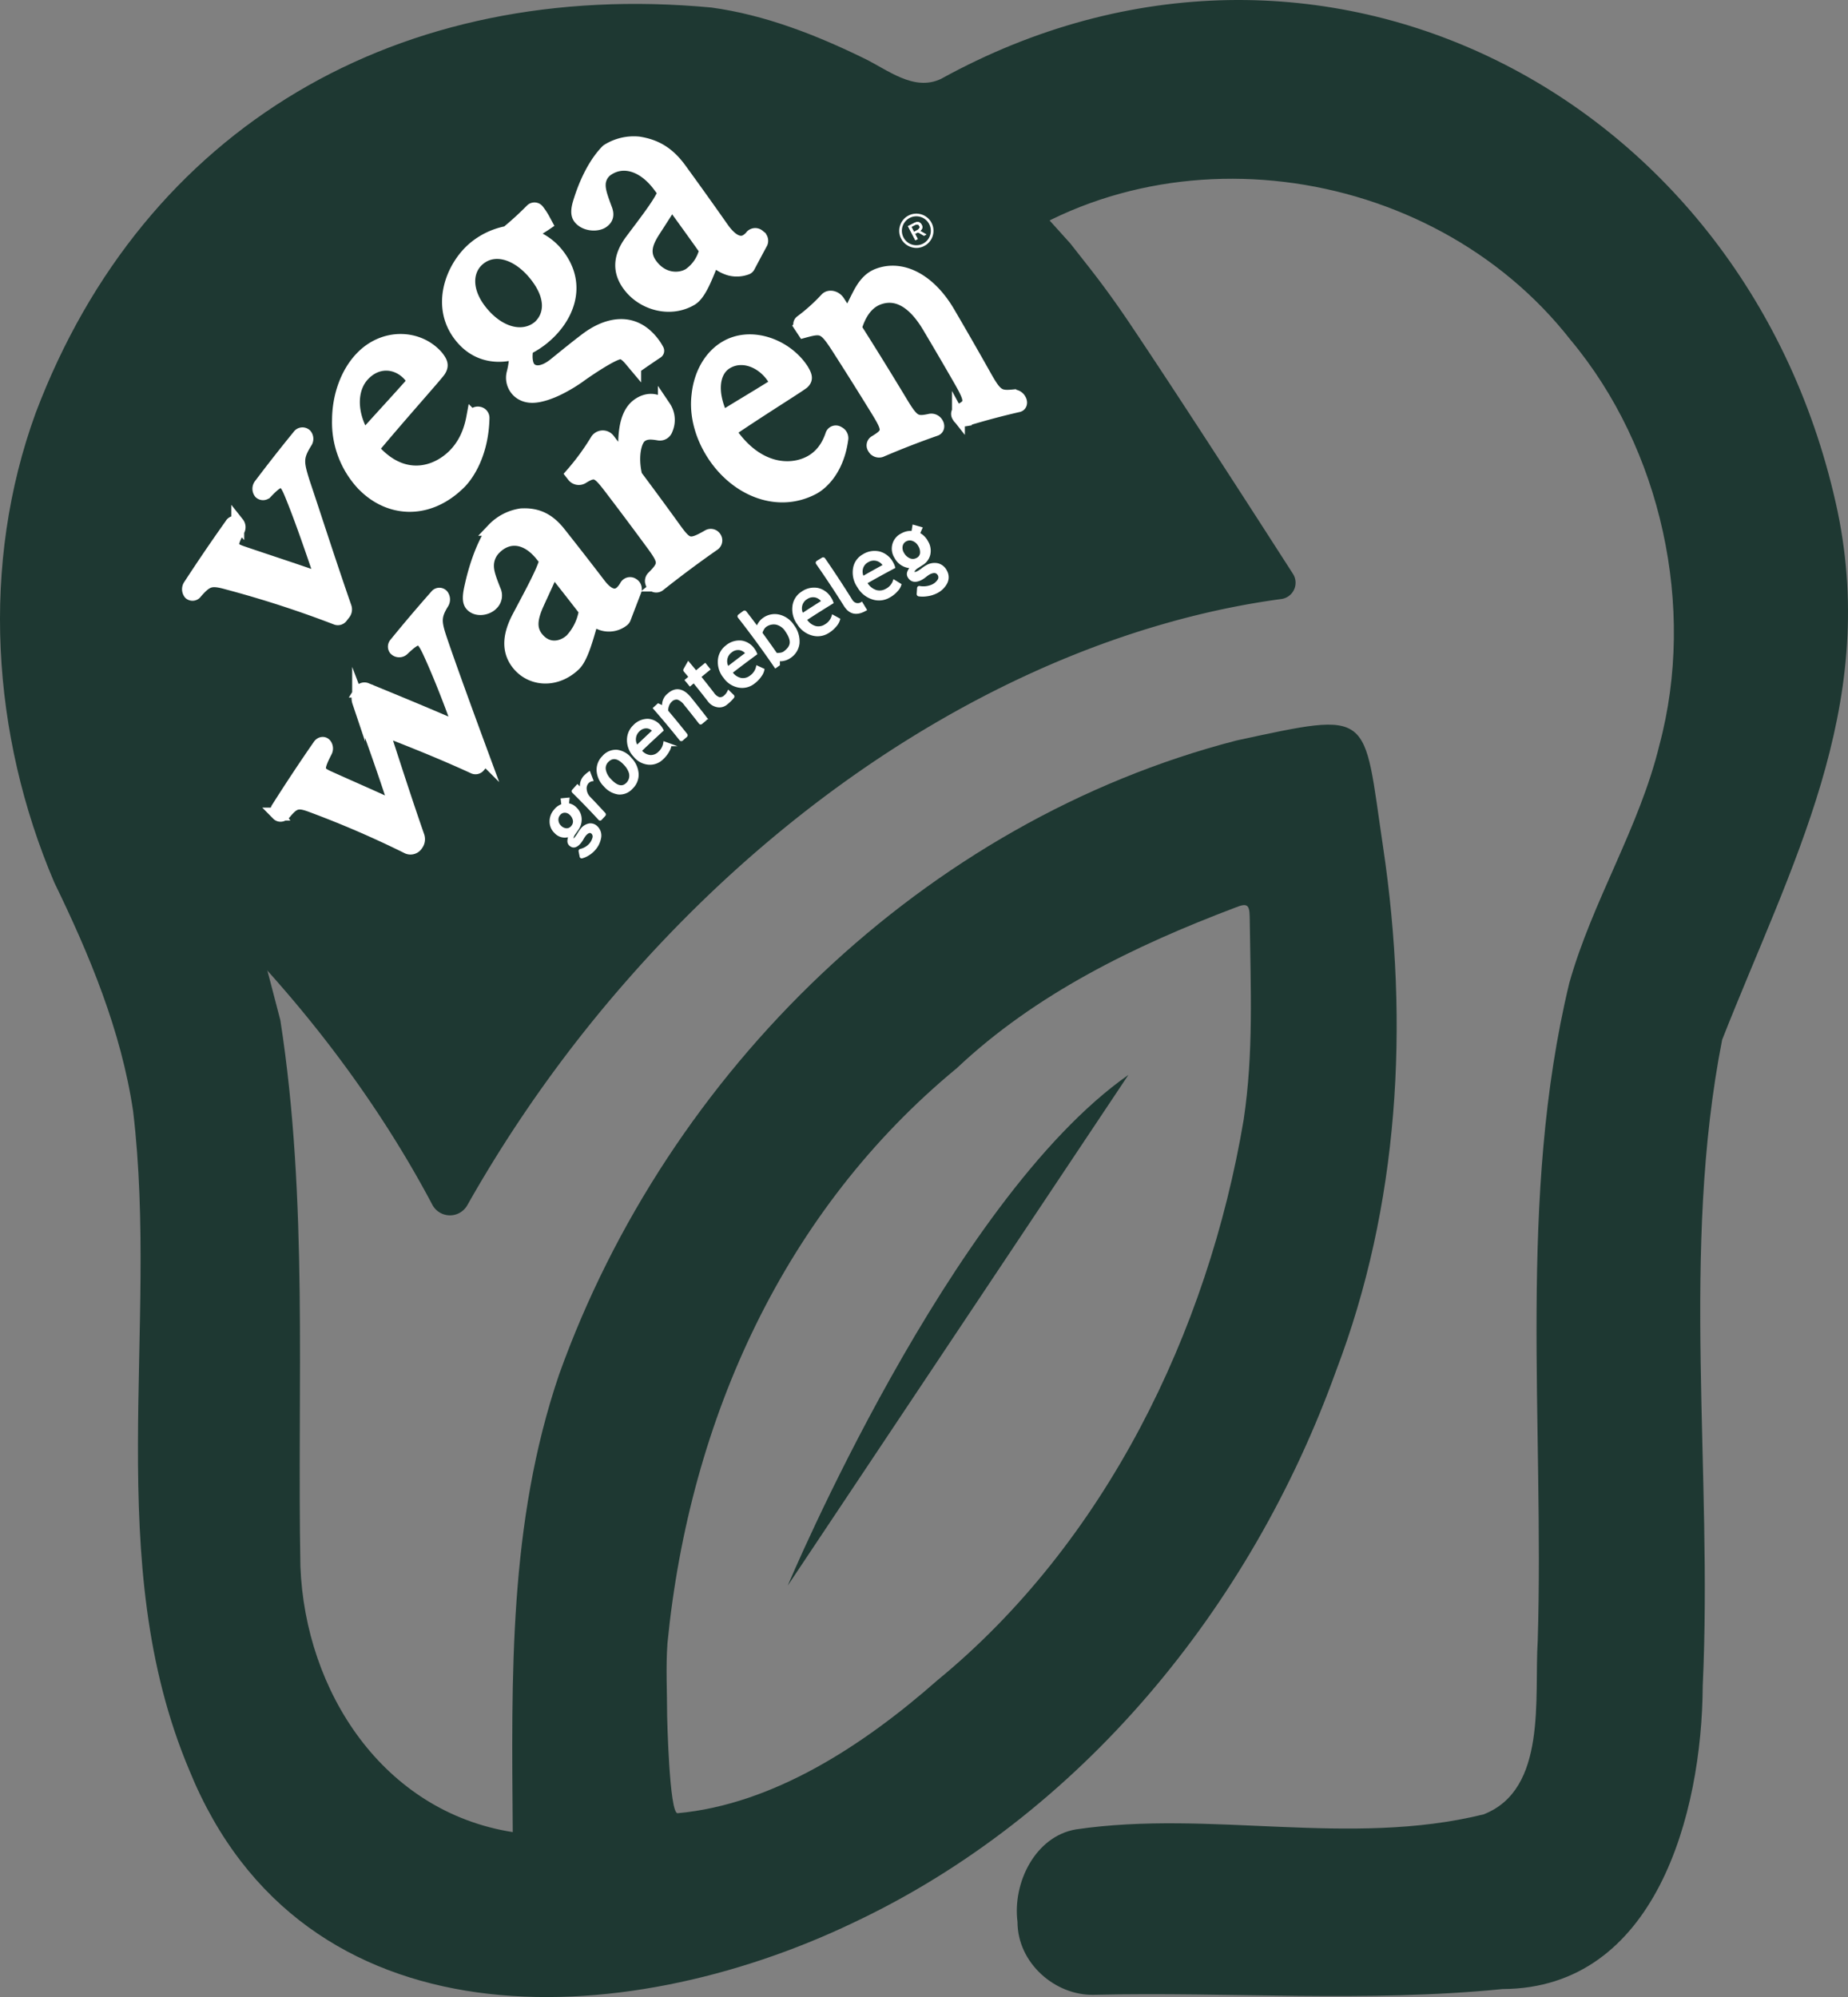
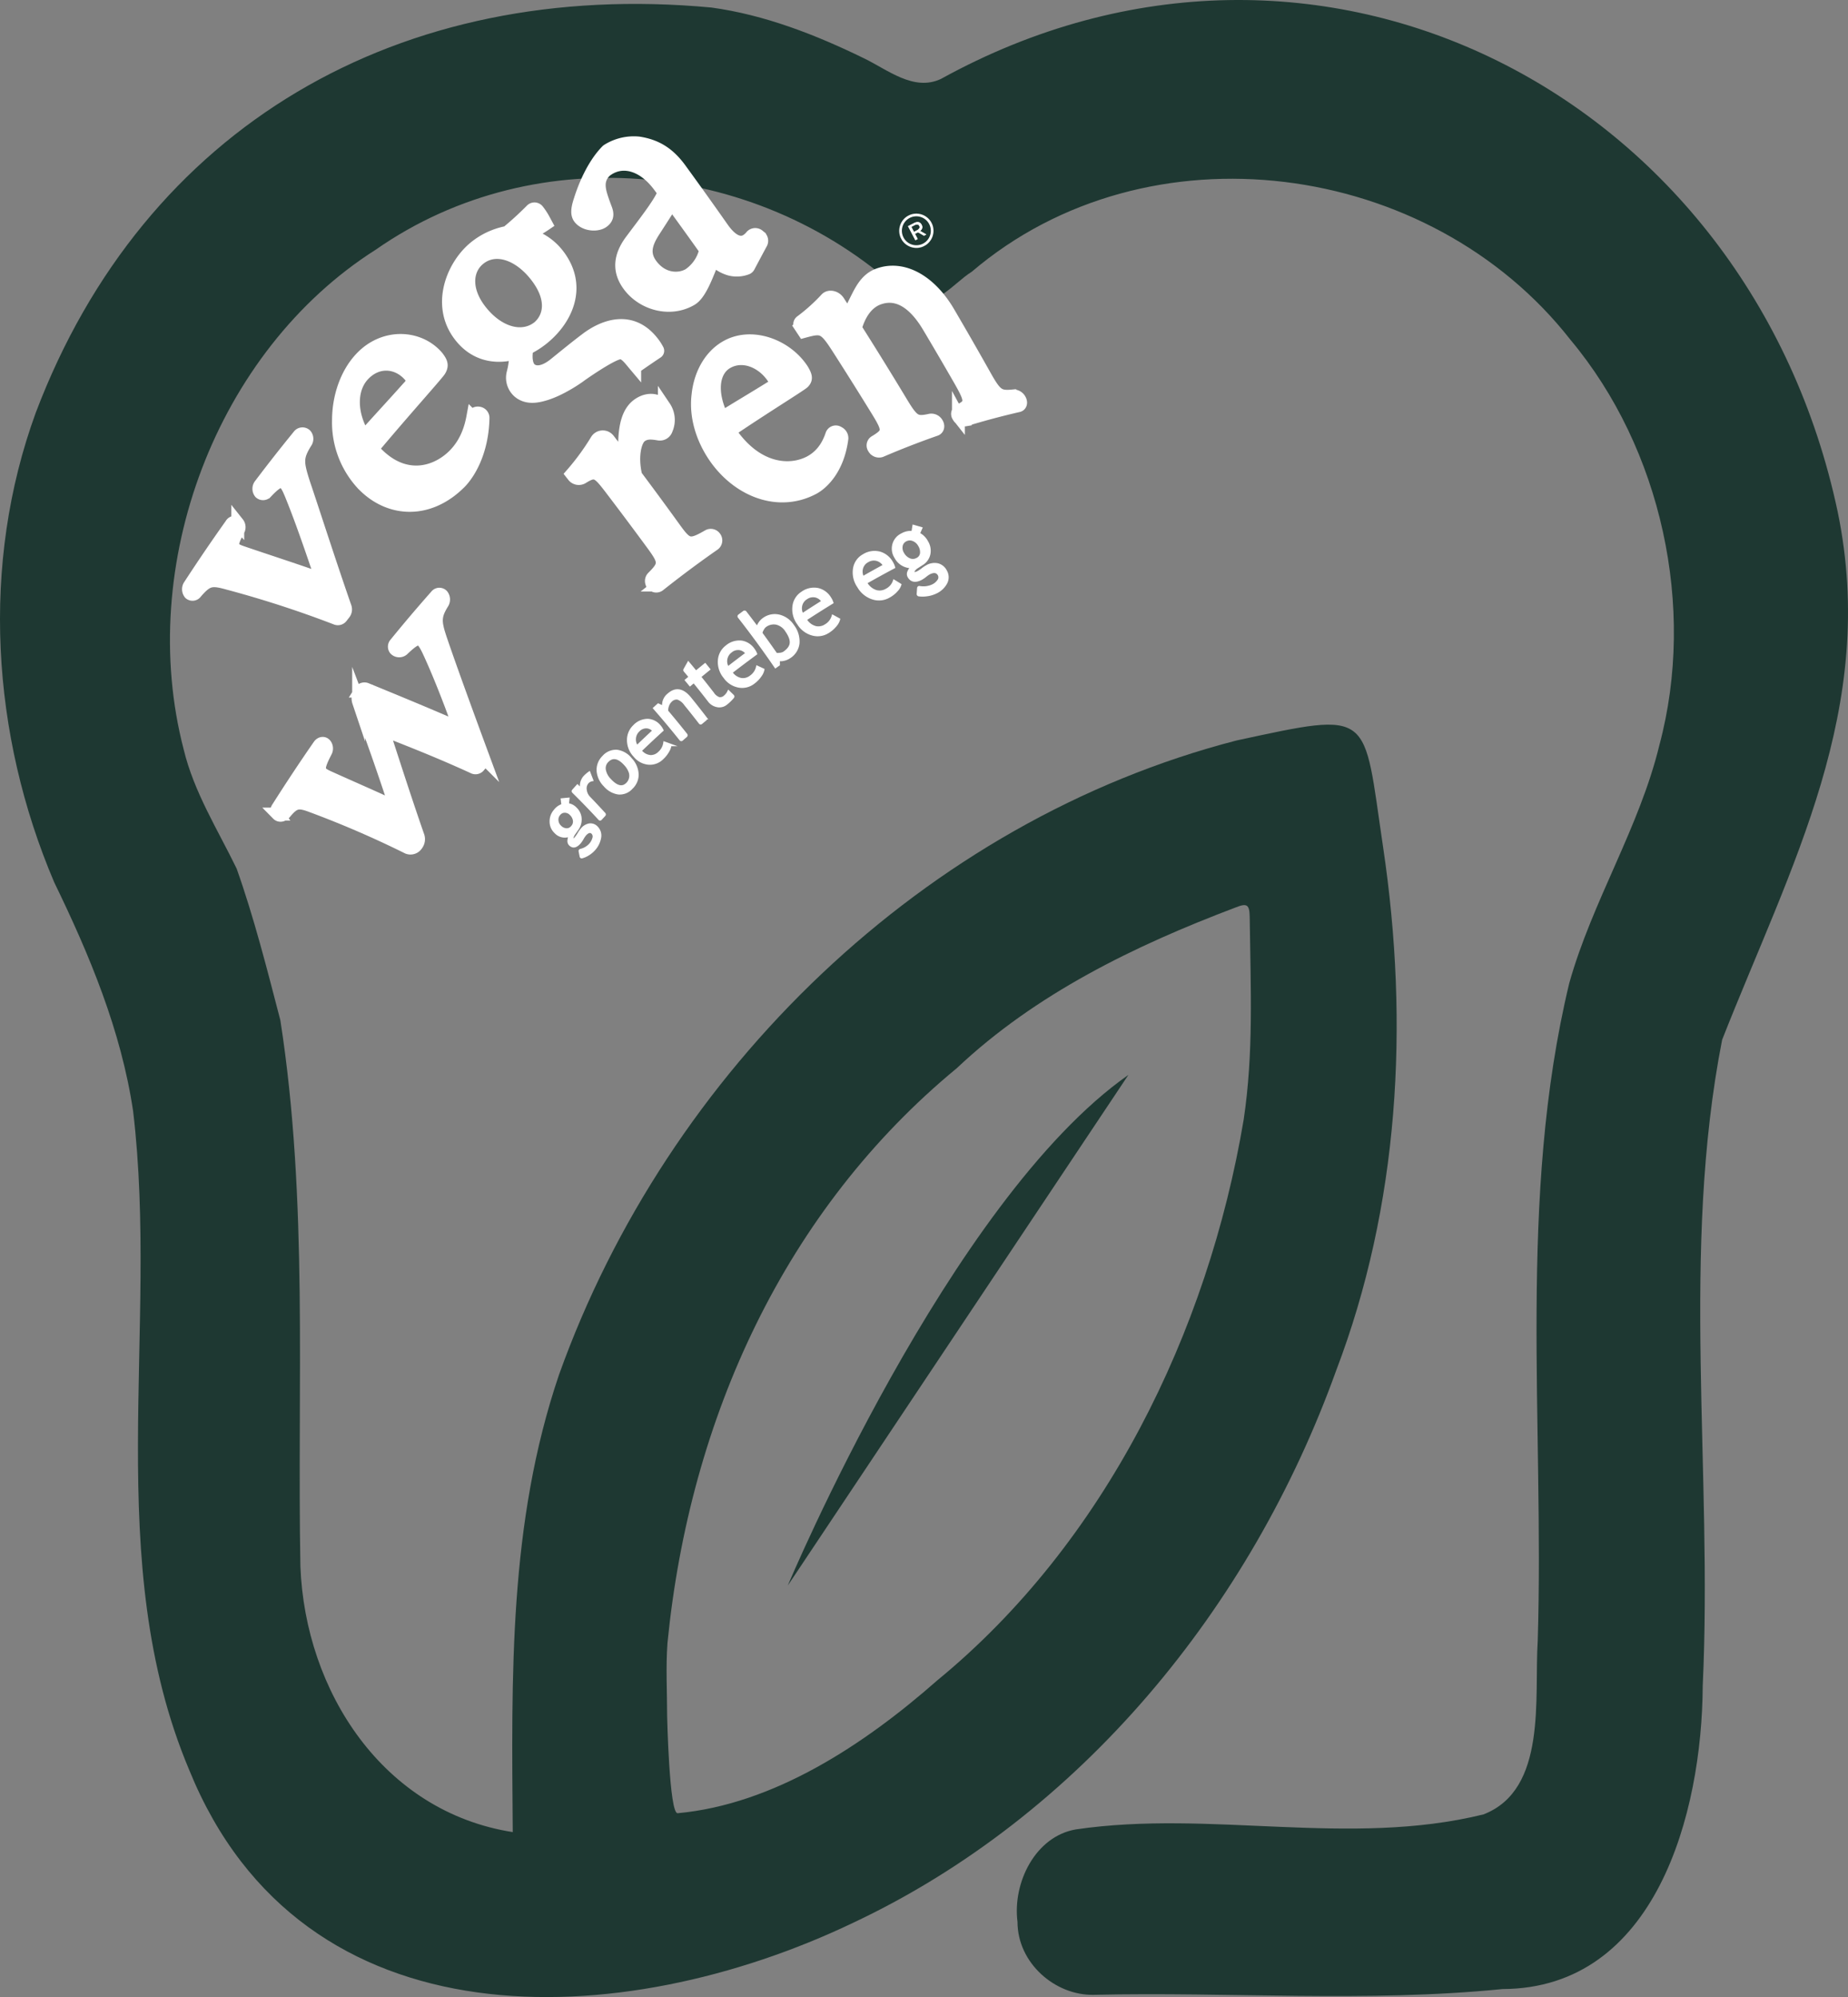
<svg xmlns="http://www.w3.org/2000/svg" width="715.973" height="773.559" viewBox="0 0 715.973 773.559">
  <rect x="0" y="0" width="715.973" height="773.559" fill="#808080" stroke="none" />
  <g id="Group_11760" data-name="Group 11760" transform="translate(-51.22 -266.591)">
    <g id="Group_11746" data-name="Group 11746" transform="translate(51.22 266.591)">
      <g id="Group_11748" data-name="Group 11748">
        <path id="Path_11089" data-name="Path 11089" d="M1238.265,356.021c-34.208-161.277-201.1-248.318-347.437-167.6-10.513,4.934-20.584-3.543-29.757-7.974-18.672-9.129-38.571-16.886-59.157-19.69C681.073,149.474,582.163,206.837,540.152,317.7c-21.424,58.635-17.2,124.771,7.153,181.91,13.673,28.112,25.945,57.483,30.567,88.644,10.112,84.678-12.353,174.378,21.754,255.23C643.518,951.51,767.448,945.35,856.747,902.67c88.264-41.55,154.2-122.26,187.172-213.815,24.376-63.84,28.51-133.98,18.237-202.863-7.86-52.712-3.408-52.838-56.8-41.326-120.694,31.167-220.39,127.994-262.476,245.664C723.341,747.822,724.5,807.1,724.955,867.5c-50.152-7.84-80.423-54.4-82.273-102.955-1.292-70.57,3.12-141.563-7.767-211.524-5.149-19.755-10.154-39.613-16.933-58.73-7.366-15.15-16.554-29.64-20.529-46.2-18.48-71.065,12.5-154.276,74.47-193.57C734.7,210.7,821.99,220.2,877.055,272.443c9.846,7.376,18.056-4.562,25.788-9.391,68.167-58.069,177.353-43.4,231.946,26.468,35.229,42.11,48.674,103.619,34.421,156.879-7.755,32.024-26.045,60.56-34.935,92.271-20.031,83.265-9.652,169.795-12.213,254.652-1.415,22.009,3.8,57.7-21,67.322-51.965,12.8-105.691-1.871-157.912,5.813-15.748,2.674-24.592,20.674-22.642,35.816,0,16.023,14.659,28.6,29.557,28.259,52.794-1.216,105.61,3.029,158.385-2.232,59.387-.217,77.265-68.129,77.533-117.4,3.9-83.283-8.554-168.294,7.522-250.305C1220.12,493.019,1254,432.114,1238.265,356.021ZM784.9,794.239C793.5,707.03,830.535,626.389,897,571.592c30.593-28.867,69-47.491,107.939-62.218,4.486-1.814,5.467-1.216,5.533,3.707.375,28.538,1.529,52.493-2.331,78.441-13.877,82.412-53.787,163.956-118.708,217.207-28.437,25.04-63.425,48.043-100.594,51.456-3.24.3-4.07-37.568-4.07-37.568C784.765,813.171,784.212,803.665,784.9,794.239Z" transform="translate(-526.298 -157.838)" fill="#1e3832" />
-         <path id="Path_11090" data-name="Path 11090" d="M1006.051,361.673a6.368,6.368,0,0,1-4.5,9.755C915.689,382.983,823.2,433.684,748.663,518.4a520.071,520.071,0,0,0-62.457,87.777,7.724,7.724,0,0,1-13.592-.134c-46.3-87.464-115.372-139.768-115.372-139.768L548,302.253l83.164-85.384,134-40.46,129.385,26.966,11.867,15.489L919.794,233.7l6.518,8.291q8.491,10.768,16.165,22.193C960.343,290.72,988.256,333.968,1006.051,361.673Z" transform="translate(-505.12 -139.398)" fill="#1e3832" />
      </g>
      <path id="Path_11120" data-name="Path 11120" d="M812.737,368.56c-69.384,48.628-131.97,197.81-131.97,197.81" transform="translate(-375.558 47.798)" fill="#1e3832" />
    </g>
    <g id="Group_11719" data-name="Group 11719" transform="translate(124.258 321.879)">
      <g id="Group_11715" data-name="Group 11715" transform="translate(0 0)">
        <g id="Group_11714" data-name="Group 11714" transform="translate(0 0)">
          <path id="Path_11121" data-name="Path 11121" d="M45.357.507a2.288,2.288,0,0,1,.1,2.733c-3.641,5.835-3.387,7.846-.827,15.887,3.783,11.183,9.729,29.82,16.093,48.136a2.575,2.575,0,0,1-.441,2.356q-.484.616-.968,1.236a1.734,1.734,0,0,1-1.973.705A413.625,413.625,0,0,0,15.42,57.943c-6.6-1.853-8.2-1.523-12.576,3.515a1.533,1.533,0,0,1-2.264.368L.532,61.78a2.573,2.573,0,0,1-.037-3.1Q8.342,46.639,16.511,35.155a1.653,1.653,0,0,1,2.54-.514l.021.023a2.417,2.417,0,0,1,.154,2.791c-3.421,6.225-2.658,7.1,2.189,8.7,7.193,2.465,17.911,5.957,26.267,8.866,1.45.5,2.952-1.452,2.392-3.1-3.687-10.832-7.174-20.728-10.288-28.3-2.513-6.16-3.813-7.184-9.609-1.071a1.634,1.634,0,0,1-2.4.231h0a2.415,2.415,0,0,1,.034-3.027Q35.142,10.04,42.711.779a1.719,1.719,0,0,1,2.62-.3Z" transform="translate(0 112.748)" fill="#fff" stroke="#fff" stroke-miterlimit="10" stroke-width="5" />
          <path id="Path_11122" data-name="Path 11122" d="M54.56,28.176A1.871,1.871,0,0,1,56,30.069c-.307,13.518-5.784,21.734-8.921,24.922-12.443,12.483-28.126,11.151-38.155.156A35.08,35.08,0,0,1,.008,30.911C.028,21.572,3.245,12.767,8.585,7.03c8.925-9.658,22.636-8.866,29.653-.664,1.654,2.144,2.122,3.365.8,5.4-1.692,2.324-13.439,15.388-24.605,28.67a2.238,2.238,0,0,0-.036,2.922c11.061,11.62,23.249,8.172,30.306,1.214,3.8-3.793,6.2-8.652,7.337-14.814a1.969,1.969,0,0,1,2.292-1.626ZM9.523,13.418c-4.352,4.71-5.252,13.023-.84,21.683a1.722,1.722,0,0,0,2.9.214c5.063-5.629,10.2-11.166,15.435-17.044,1.859-1.9,2.046-3.027.724-4.537C23.182,8.3,15.246,7.208,9.523,13.418Z" transform="translate(58.099 76.59)" fill="#fff" stroke="#fff" stroke-miterlimit="10" stroke-width="5" />
          <path id="Path_11123" data-name="Path 11123" d="M73.349,60.556q3.711-2.591,7.454-5.087a.619.619,0,0,0,.188-.812,18.693,18.693,0,0,0-1.453-2.343c-8.171-11.17-19.177-7.175-26.2-1.817C49.707,53.226,45.2,56.9,41.187,60.146c-4.879,3.943-8.39,3.386-9.93,1.472-.865-1.077-1.455-3.282-1.035-6.473a2,2,0,0,1,1.045-1.516A32.78,32.78,0,0,0,36.611,50.1c9.335-7.578,15.086-20.469,5.612-32.517a22.129,22.129,0,0,0-7.64-6.167,1.948,1.948,0,0,1-.306-3.41c1.251-.777,2.549-1.583,3.491-2.229-.216-.4-.429-.793-.647-1.193A24.651,24.651,0,0,0,34.529.559,1.6,1.6,0,0,0,32.18.467a123.448,123.448,0,0,1-9.129,8.371,1.879,1.879,0,0,1-.8.373,28.058,28.058,0,0,0-12.381,6C1.276,22.5-4.833,38.208,5.195,49.98c4.971,5.871,11.674,7.628,18.44,6.36a1.941,1.941,0,0,1,2.288,2.118,32.394,32.394,0,0,1-.859,4.989,7.175,7.175,0,0,0,2.95,7.947l.038.024c3.033,1.885,6.422,1.253,9.78.2a37.658,37.658,0,0,0,4.851-2A59.783,59.783,0,0,0,50.737,64.8c.291-.268,11.73-8.343,15.433-9.024,2.1-.456,4.111,2.393,5.97,4.6A.914.914,0,0,0,73.349,60.556ZM13,40.228c-6.94-8.285-6.3-16.461-1.365-20.679,6.132-5.25,15.247-2.483,22.051,6,7.058,8.814,5.891,16.148,1.272,20.239C28.948,50.619,19.934,48.522,13,40.228Z" transform="translate(100.721 25.629)" fill="#fff" stroke="#fff" stroke-miterlimit="10" stroke-width="5" />
          <path id="Path_11124" data-name="Path 11124" d="M66.229,47.942a1.411,1.411,0,0,1-.707.664,10.808,10.808,0,0,1-6.524.4,14.042,14.042,0,0,1-4.449-2.159,1.862,1.862,0,0,0-2.9.512C49.5,52.688,47.141,58.743,44.036,60.6c-8.077,4.813-18.671,1.958-24.088-5.233-4.139-5.5-3.847-11.215.81-17.464,4.753-6.372,10.607-13.844,12.321-17.782a1.868,1.868,0,0,0-.3-1.829q-.538-.729-1.073-1.458C25.6,8.551,17.767,6.308,11.744,10.2a7.2,7.2,0,0,0-3.412,6.173c-.039,2.431,1.084,5.466,2.574,9.442.818,2.2.392,3.671-1.319,4.826C7.419,32.1,2.844,31.827.745,29.146c-1.223-1.566-.8-3.954.255-7.111C2.45,17.427,5.793,8.819,11.275,3.205a2.023,2.023,0,0,1,.37-.3A19.04,19.04,0,0,1,23.638.11C30.379,1.166,35.232,4.136,39.7,10.267q8.286,11.386,16.313,22.821c3.823,5.447,6.94,6.075,9.047,5.014a7.233,7.233,0,0,0,2.315-1.971,1.978,1.978,0,0,1,2.767-.026l.285.231a2,2,0,0,1,.7,2.435Q68.665,43.325,66.229,47.942ZM38.315,25.853a2.062,2.062,0,0,0-3.355-.21c-1.842,2.93-4.353,6.8-5.723,8.926-2.926,4.657-3.924,8.52-.8,12.736,4.468,6.036,11,5.961,14.672,3.813a15.692,15.692,0,0,0,6.25-8.724,1.968,1.968,0,0,0-.332-1.647Q43.726,33.289,38.315,25.853Z" transform="translate(150.789 0)" fill="#fff" stroke="#fff" stroke-miterlimit="10" stroke-width="5" />
          <path id="Path_11125" data-name="Path 11125" d="M64.114.49a2.583,2.583,0,0,1,.086,3c-3.187,5.134-2.909,7.491-.538,14.45,3.5,10.305,10.018,28.19,16.232,45.013a2.444,2.444,0,0,1-.473,2.371q-.534.625-1.065,1.253a1.681,1.681,0,0,1-1.96.565C64.573,61.7,52.734,56.959,41.036,52.422,45.08,64.783,49.8,79.6,54.79,93.9a3.43,3.43,0,0,1-.55,3.067h0a2.82,2.82,0,0,1-3.431,1.191,385.843,385.843,0,0,0-37.1-16.045c-5.346-2.039-6.967-1.729-10.54,2.6-.851,1.034-2.037,1.229-2.791.463h0a1.988,1.988,0,0,1-.015-2.32q7.867-12.41,16.06-24.228c.63-.91,1.643-1.118,2.26-.467l.122.129A2.46,2.46,0,0,1,18.961,61c-3.6,7.032-3.194,8.013,1.5,10.084,8.4,3.8,17.487,7.717,25.667,11.552-4.4-13.33-9.043-26.871-14.4-40.909a4.506,4.506,0,0,1,.685-4.168l.013-.019a1.841,1.841,0,0,1,2.123-.778c10.438,4.284,21.291,8.75,32.142,13.428,1.452.625,3.029-1.309,2.423-2.982C66.249,39.332,62.282,29.325,58.8,21.882c-2.8-5.828-4.061-6.019-9.759-.653a2.134,2.134,0,0,1-3.144.054h0a1.618,1.618,0,0,1,.071-2.022Q53.766,9.682,61.8.61A1.5,1.5,0,0,1,64.114.49Z" transform="translate(34.179 174.873)" fill="#fff" stroke="#fff" stroke-miterlimit="10" stroke-width="5" />
-           <path id="Path_11126" data-name="Path 11126" d="M60.147,39.992a1.885,1.885,0,0,1-.623.863,8.736,8.736,0,0,1-9.907.664A1.856,1.856,0,0,0,47.01,42.8c-1.72,5.95-3.6,12.661-6.289,15.255-7.047,6.762-16.622,6.124-21.747-.144-3.915-4.8-3.884-10.759.034-18.211,4.34-8.262,9.817-18.151,10.6-22.077q-.813-1.018-1.632-2.035c-5.8-7.234-12.91-7.887-18.14-2.594a9.532,9.532,0,0,0-2.8,7.1C7.1,22.608,8.223,25.508,9.714,29.3a4.49,4.49,0,0,1-.983,5.265c-1.88,1.962-5.976,2.637-7.959.3-1.157-1.364-.876-3.918-.062-7.4,1.118-5.117,3.8-14.853,8.563-21.822A18.681,18.681,0,0,1,20.075.038c6.083-.349,10.555,1.667,14.8,7.024Q42.759,17.008,50.4,27c3.639,4.762,6.464,4.7,8.315,3.129a9.474,9.474,0,0,0,1.988-2.525,1.783,1.783,0,0,1,2.536-.671l.206.135a2,2,0,0,1,.741,2.4Q62.152,34.7,60.147,39.992Zm-27.7-18.808c-1.35,3.206-4.5,9.969-5.989,13.24-2.436,5.441-3.175,9.645-.217,13.325,4.233,5.263,10.076,3.751,13.282.722a21.257,21.257,0,0,0,5.261-10.367,2.09,2.09,0,0,0-.369-1.658Q38.5,28.8,32.449,21.185Z" transform="translate(108.788 144.106)" fill="#fff" stroke="#fff" stroke-miterlimit="10" stroke-width="5" />
          <path id="Path_11127" data-name="Path 11127" d="M54.989,55.78q-10.736,7.476-21.227,15.8a1.794,1.794,0,0,1-2.581-.383l-.019-.026a2.006,2.006,0,0,1,.186-2.581c4.88-4.837,4.791-6.135.062-12.6Q23.257,44.881,14.81,33.81c-4.772-6.237-5.862-6.934-10.738-3.918a2.668,2.668,0,0,1-3.524-.627L0,28.567A93.447,93.447,0,0,0,9.532,15.531a2.8,2.8,0,0,1,4.661-.225q3.224,4.212,6.409,8.429C20.115,15.244,20.1,5.783,25.541,1.8c4.031-2.939,8.23-1.986,10.265.786a8.981,8.981,0,0,1,.754,8.681,2.6,2.6,0,0,1-2.988,1.784c-2.84-.48-4.957-.626-6.9.812-2.273,1.677-3.71,8.067-1.938,15.371q7.583,10.137,14.928,20.31c4.847,6.741,5.9,7.2,13.22,2.975a1.907,1.907,0,0,1,2.485.634h0A1.879,1.879,0,0,1,54.989,55.78Z" transform="translate(148.558 99.77)" fill="#fff" stroke="#fff" stroke-miterlimit="10" stroke-width="5" />
          <path id="Path_11128" data-name="Path 11128" d="M54.692,35.66a2.282,2.282,0,0,1,1.268,2.174C54.424,49.675,48.3,55.2,44.92,57.043,31.534,64.176,16.083,58.18,7.01,45.333c-5.336-7.6-7.778-16.386-6.8-24.283.846-8.3,4.862-15.133,10.725-18.573,9.814-5.811,23.416-.788,29.628,8.707,1.446,2.422,1.8,3.652.3,5.033-1.96,1.57-15.705,10.027-28.473,18.7C22.606,50.225,35.633,51.144,43.513,47.064,47.6,44.907,50.4,41.377,52.081,36.3a1.646,1.646,0,0,1,2.451-.728ZM11.311,8.446C6.138,11.513,4.651,19.58,9.546,29.707c6.184-3.858,12.417-7.52,18.806-11.5,2.02-1.1,2.307-2.044,1.125-3.8C25.429,8.161,17.6,4.706,11.311,8.446Z" transform="translate(197.181 76.725)" fill="#fff" stroke="#fff" stroke-miterlimit="10" stroke-width="5" />
          <path id="Path_11129" data-name="Path 11129" d="M61.5,55.9l-.028-.051a1.526,1.526,0,0,1,.39-2.241c4.888-2.378,4.747-3.858.229-11.761Q56.139,31.48,49.964,21.108c-5.229-8.791-11.815-13.8-19.539-10.915-4.8,1.8-7.469,6.587-8.887,11.489Q30.586,35.955,39.2,50.241c4.682,7.79,5.706,8.324,11.481,7.073a2.485,2.485,0,0,1,2.47,1.283l.023.038c.576.99.328,2.037-.553,2.343Q41.947,64.7,31.4,69.225a2.254,2.254,0,0,1-2.637-1.058l-.026-.045a1.649,1.649,0,0,1,.345-2.341c5.621-3.387,5.693-4.5,1.135-11.941Q22.578,41.413,14.6,28.987c-5.04-7.822-6.118-7.88-13.017-6q-.65-.982-1.3-1.966A1.32,1.32,0,0,1,.446,19.2a70.858,70.858,0,0,0,9.814-8.806c1.153-1.279,3.566-.765,4.717,1.024q1.893,2.934,3.768,5.873c1.227-2.679,2.615-5.567,4.323-8.866,1.863-3.513,3.973-6.178,7.386-7.428,9.42-3.464,19.974,2.288,27.2,14.634q7.082,12.079,13.863,24.15c4.468,7.981,5.544,8.722,11.29,8.161a2.779,2.779,0,0,1,2.451,1.521l.025.043c.555,1.032.283,2.026-.61,2.23q-10.314,2.361-20.541,5.483A2.494,2.494,0,0,1,61.5,55.9Z" transform="translate(236.809 50.129)" fill="#fff" stroke="#fff" stroke-miterlimit="10" stroke-width="5" />
        </g>
      </g>
      <g id="Group_11717" data-name="Group 11717" transform="translate(140.393 148.507)">
        <g id="Group_11716" data-name="Group 11716" transform="translate(0 0)">
          <path id="Path_11130" data-name="Path 11130" d="M11.635,22.27q-.2-1.013-.4-2.028a.337.337,0,0,1,.231-.388,7.2,7.2,0,0,0,3.622-2.041,6.082,6.082,0,0,0,1.485-2.626,2.062,2.062,0,0,0-.362-1.949c-.838-.906-1.864-.685-3.046.66a10.664,10.664,0,0,0-.932,1.409,11.584,11.584,0,0,1-1.067,1.574C9.752,18.513,8.5,18.749,7.37,17.6a1.9,1.9,0,0,1-.457-1.542,5.265,5.265,0,0,1,.613-2.063,4.852,4.852,0,0,1-5.77-1.146A5.524,5.524,0,0,1,0,8.842,6.274,6.274,0,0,1,1.561,4.524,5.9,5.9,0,0,1,4.569,2.4Q4.446,1.315,4.318.227,5.514.106,6.708,0q-.116,1.058-.229,2.114a5.13,5.13,0,0,1,3.2,1.675,5.769,5.769,0,0,1,1.743,3.856A6.39,6.39,0,0,1,10.157,11.8q-.661.931-1.315,1.866a4.7,4.7,0,0,0-.486,1.028c-.169.467-.154.8.041,1,.272.278.707.062,1.315-.645a13.553,13.553,0,0,0,1.1-1.6,12.5,12.5,0,0,1,1.12-1.617,4.881,4.881,0,0,1,3.085-1.87A3.356,3.356,0,0,1,17.907,11.2a4.421,4.421,0,0,1,1.039,3.924,9,9,0,0,1-2.29,4.5,9.777,9.777,0,0,1-2.39,1.928,8.417,8.417,0,0,1-2.283.979A.3.3,0,0,1,11.635,22.27ZM3.241,5.867a3.256,3.256,0,0,0-.807,2.476A3.663,3.663,0,0,0,3.57,10.7,3.7,3.7,0,0,0,5.993,11.86a2.707,2.707,0,0,0,2.264-1.052,3.034,3.034,0,0,0,.78-2.446A4.305,4.305,0,0,0,7.7,5.86,3.216,3.216,0,0,0,5.4,4.849,2.7,2.7,0,0,0,3.241,5.867Z" transform="translate(0 105.674)" fill="#fff" stroke="#fff" stroke-miterlimit="10" stroke-width="1" />
          <path id="Path_11131" data-name="Path 11131" d="M7.356,2.767a3.125,3.125,0,0,0-1.69.919,3.508,3.508,0,0,0-.823,2.877A5.163,5.163,0,0,0,6.335,9.684q2.946,3.053,5.82,6.2a.355.355,0,0,1-.006.473q-.712.768-1.416,1.534a.292.292,0,0,1-.437.006Q5.305,12.479.095,7.347a.345.345,0,0,1-.006-.469Q.914,5.95,1.742,5.027q.866.861,1.727,1.729A5.237,5.237,0,0,1,4.621,1.426,12.913,12.913,0,0,1,6.288,0Q6.823,1.382,7.356,2.767Z" transform="translate(8.552 95.568)" fill="#fff" stroke="#fff" stroke-miterlimit="10" stroke-width="1" />
          <path id="Path_11132" data-name="Path 11132" d="M2.645,13.342A8.908,8.908,0,0,1,.011,7.7a6.976,6.976,0,0,1,2.1-5.4A6.449,6.449,0,0,1,7.332.018,8.151,8.151,0,0,1,12.7,3.094a9.142,9.142,0,0,1,2.6,5.878,7.058,7.058,0,0,1-2.253,5.319A6.12,6.12,0,0,1,7.93,16.351,8.585,8.585,0,0,1,2.645,13.342Zm2.037-2.131c2.05,2.215,3.862,3,5.487,2.333a4.4,4.4,0,0,0,2.326-5.181,8.463,8.463,0,0,0-1.9-3.174C7.983,2.295,5.636,1.9,3.665,3.932A3.858,3.858,0,0,0,2.577,7.284,7.379,7.379,0,0,0,4.681,11.212Z" transform="translate(18.208 87.1)" fill="#fff" stroke="#fff" stroke-miterlimit="10" stroke-width="1" />
          <path id="Path_11133" data-name="Path 11133" d="M13.16,3.913Q8.976,7.719,4.933,11.6a.369.369,0,0,0-.017.5A5.4,5.4,0,0,0,8.6,14.039a4.621,4.621,0,0,0,3.386-1.377,6.274,6.274,0,0,0,2.08-3.845q1.1.388,2.2.79a5.751,5.751,0,0,1-.773,2.238A11.355,11.355,0,0,1,13.1,14.882,6.727,6.727,0,0,1,8.09,16.791a7.748,7.748,0,0,1-5.616-2.93A8.809,8.809,0,0,1,.008,7.5,7.336,7.336,0,0,1,2.3,2.33,7.215,7.215,0,0,1,7.561,0,6.233,6.233,0,0,1,12.2,2.433,6.357,6.357,0,0,1,13.16,3.913ZM3.991,4A4.661,4.661,0,0,0,2.478,7.143a4.607,4.607,0,0,0,.9,3.117q3.2-3.095,6.5-6.143A3.828,3.828,0,0,0,7.2,2.7,4.138,4.138,0,0,0,3.991,4Z" transform="translate(29.972 75.14)" fill="#fff" stroke="#fff" stroke-miterlimit="10" stroke-width="1" />
          <path id="Path_11134" data-name="Path 11134" d="M18.123,12.569a.325.325,0,0,1-.471-.051q-2.814-3.641-5.71-7.191a6.074,6.074,0,0,0-2.922-2.3,3.064,3.064,0,0,0-2.667.951,4.45,4.45,0,0,0-1.18,1.838,4.747,4.747,0,0,0-.308,2.217q3.784,4.459,7.428,9.073a.358.358,0,0,1-.045.486q-.819.712-1.632,1.427a.322.322,0,0,1-.467-.039Q5.2,12.773,0,6.844.737,6.172,1.478,5.5q1.025.476,2.046.957A5.169,5.169,0,0,1,5.5,1.5C8.214-.9,11.022-.428,13.771,2.963q3.089,3.807,6.083,7.718a.355.355,0,0,1-.054.488Q18.959,11.867,18.123,12.569Z" transform="translate(40.121 63.687)" fill="#fff" stroke="#fff" stroke-miterlimit="10" stroke-width="1" />
          <path id="Path_11135" data-name="Path 11135" d="M3.6,7.193q-.737.616-1.471,1.236Q1.4,7.537.66,6.653q.734-.622,1.472-1.242Q1.111,4.176.079,2.951a.339.339,0,0,1-.034-.386Q.762,1.281,1.483,0q1.362,1.615,2.7,3.251a.349.349,0,0,0,.491.039Q6.309,1.942,7.955.6q.729.9,1.455,1.814Q7.764,3.746,6.135,5.089a.35.35,0,0,0-.056.488q2.47,3.058,4.877,6.182a4.9,4.9,0,0,0,2.35,1.926A2.622,2.622,0,0,0,15.588,13a5.462,5.462,0,0,0,1.469-1.889q.827.8,1.649,1.6a.363.363,0,0,1,.034.486,16.752,16.752,0,0,1-2.624,2.553,4.135,4.135,0,0,1-3.423.861,5.213,5.213,0,0,1-3.273-2.086Q6.549,10.814,3.6,7.193Z" transform="translate(51.788 53.029)" fill="#fff" stroke="#fff" stroke-miterlimit="10" stroke-width="1" />
          <path id="Path_11136" data-name="Path 11136" d="M14.243,4.677Q9.527,8.124,4.937,11.67a.371.371,0,0,0-.06.516,5.952,5.952,0,0,0,3.736,2.377,4.885,4.885,0,0,0,3.692-1.045A6.212,6.212,0,0,0,14.811,9.8q1.131.518,2.256,1.045a5.663,5.663,0,0,1-.99,2.21,11.268,11.268,0,0,1-2.761,2.855,7.146,7.146,0,0,1-5.458,1.418A8.554,8.554,0,0,1,2.15,13.722,9.092,9.092,0,0,1,.064,6.932,7.267,7.267,0,0,1,2.906,1.877,7.587,7.587,0,0,1,8.648.059a6.882,6.882,0,0,1,4.7,3A6.6,6.6,0,0,1,14.243,4.677Zm-9.686-.9A4.621,4.621,0,0,0,2.7,6.832a4.712,4.712,0,0,0,.7,3.294q3.638-2.828,7.358-5.6A4.231,4.231,0,0,0,8.045,2.781,4.372,4.372,0,0,0,4.557,3.773Z" transform="translate(65.157 44.768)" fill="#fff" stroke="#fff" stroke-miterlimit="10" stroke-width="1" />
          <path id="Path_11137" data-name="Path 11137" d="M15.41,18.566c.009.625.017,1.249.026,1.874q-.6.422-1.2.846Q7.427,11.351.072,1.948a.342.342,0,0,1,.073-.49Q1.074.763,2.01.074a.37.37,0,0,1,.51.064Q4.931,3.249,7.283,6.419a3.676,3.676,0,0,1,.662-1.81,5.936,5.936,0,0,1,1.6-1.756,7.254,7.254,0,0,1,6.083-1.279,8.9,8.9,0,0,1,5.351,3.855,9.9,9.9,0,0,1,2.037,6.841,7.308,7.308,0,0,1-3.4,5.286,6.151,6.151,0,0,1-2.166.928A4.634,4.634,0,0,1,15.41,18.566ZM8.654,8.28q2.912,3.973,5.73,8.034c.1.143.561.159,1.384.06a4.065,4.065,0,0,0,1.711-.476c1.654-1.14,2.573-2.362,2.736-3.68S19.8,9.265,18.458,7.329a6.332,6.332,0,0,0-3.909-2.857,5.488,5.488,0,0,0-4.384,1.077,3.911,3.911,0,0,0-.972,1.285A3.745,3.745,0,0,0,8.654,8.28Z" transform="translate(72.804 33.197)" fill="#fff" stroke="#fff" stroke-miterlimit="10" stroke-width="1" />
          <path id="Path_11138" data-name="Path 11138" d="M14.968,5.317Q9.892,8.432,4.933,11.666a.369.369,0,0,0-.092.52,6.418,6.418,0,0,0,3.751,2.727,5.081,5.081,0,0,0,3.888-.76,6.094,6.094,0,0,0,2.8-3.573q1.145.622,2.287,1.253A5.561,5.561,0,0,1,16.418,14,11.132,11.132,0,0,1,13.4,16.674a7.433,7.433,0,0,1-5.745.992,9.206,9.206,0,0,1-5.728-4.14A9.32,9.32,0,0,1,.135,6.443,7.158,7.158,0,0,1,3.365,1.53,7.828,7.828,0,0,1,9.416.153a7.421,7.421,0,0,1,4.712,3.438A7.015,7.015,0,0,1,14.968,5.317ZM4.971,3.6A4.546,4.546,0,0,0,2.879,6.557a4.79,4.79,0,0,0,.548,3.412q3.933-2.583,7.94-5.091A4.565,4.565,0,0,0,8.643,2.873,4.533,4.533,0,0,0,4.971,3.6Z" transform="translate(93.987 24.3)" fill="#fff" stroke="#fff" stroke-miterlimit="10" stroke-width="1" />
-           <path id="Path_11139" data-name="Path 11139" d="M10.871,18.121Q5.644,9.81.064,1.8a.345.345,0,0,1,.1-.5Q1.168.68,2.174.058A.39.39,0,0,1,2.7.165Q8.108,8,13.186,16.133a3.222,3.222,0,0,0,1.864,1.519,2.791,2.791,0,0,0,2.206-.326q.737,1.213,1.471,2.429C15.356,21.681,12.773,21.143,10.871,18.121Z" transform="translate(103.112 12.586)" fill="#fff" stroke="#fff" stroke-miterlimit="10" stroke-width="1" />
          <path id="Path_11140" data-name="Path 11140" d="M15.461,5.857Q10.138,8.684,4.92,11.641a.368.368,0,0,0-.113.521,6.8,6.8,0,0,0,3.74,3,5.213,5.213,0,0,0,4.02-.516,5.993,5.993,0,0,0,3.012-3.442q1.151.7,2.294,1.418a5.4,5.4,0,0,1-1.26,2.12,10.914,10.914,0,0,1-3.2,2.517,7.664,7.664,0,0,1-5.935.636,9.776,9.776,0,0,1-5.717-4.564A9.5,9.5,0,0,1,.2,6.041,7.041,7.041,0,0,1,3.712,1.267,8.014,8.014,0,0,1,9.971.262a7.887,7.887,0,0,1,4.7,3.791A7.3,7.3,0,0,1,15.461,5.857ZM5.278,3.463A4.487,4.487,0,0,0,3.012,6.331a4.866,4.866,0,0,0,.429,3.493Q7.58,7.461,11.787,5.178a4.843,4.843,0,0,0-2.714-2.21A4.652,4.652,0,0,0,5.278,3.463Z" transform="translate(117.409 10.081)" fill="#fff" stroke="#fff" stroke-miterlimit="10" stroke-width="1" />
          <path id="Path_11141" data-name="Path 11141" d="M9.65,26.282q.081-1.148.159-2.3a.335.335,0,0,1,.392-.3,8.725,8.725,0,0,0,4.9-.529,5.784,5.784,0,0,0,2.551-2.078,2.119,2.119,0,0,0,.173-2.2c-.707-1.32-1.973-1.547-3.774-.668a10.877,10.877,0,0,0-1.531,1.058,11.209,11.209,0,0,1-1.74,1.17c-2.17,1.082-3.72.779-4.689-.923A2.023,2.023,0,0,1,6.037,17.7,4.881,4.881,0,0,1,7.4,15.814,6.929,6.929,0,0,1,1,12.07,6.153,6.153,0,0,1,.223,7.1,5.979,5.979,0,0,1,3.417,3.275a6.748,6.748,0,0,1,4.171-.889Q7.783,1.193,7.979,0,9.4.405,10.824.825,10.36,1.877,9.9,2.932A7.318,7.318,0,0,1,13.107,6.1a6.542,6.542,0,0,1,.84,4.807,5.934,5.934,0,0,1-2.77,3.776q-1.063.681-2.123,1.367a4.524,4.524,0,0,0-.893.863c-.343.413-.432.765-.263,1.062q.346.613,1.746-.094a13.316,13.316,0,0,0,1.791-1.191A12.525,12.525,0,0,1,13.249,15.5a5.8,5.8,0,0,1,4.188-.58,4.861,4.861,0,0,1,3,2.588,4.674,4.674,0,0,1,.024,4.562,8.5,8.5,0,0,1-4.068,3.673,11,11,0,0,1-3.412.953,10.855,10.855,0,0,1-3,.013A.406.406,0,0,1,9.65,26.282ZM4.951,5.421A3.087,3.087,0,0,0,3.225,7.656a4.14,4.14,0,0,0,.584,2.965,5.289,5.289,0,0,0,2.47,2.285,3.372,3.372,0,0,0,2.982-.1A2.854,2.854,0,0,0,10.936,10.6a4.988,4.988,0,0,0-.776-3.209A4.631,4.631,0,0,0,7.793,5.314,3.338,3.338,0,0,0,4.951,5.421Z" transform="translate(132.57 0)" fill="#fff" stroke="#fff" stroke-miterlimit="10" stroke-width="1" />
        </g>
      </g>
      <g id="k1I2WE.tif" transform="translate(275.352 27.468)">
        <g id="Group_11718" data-name="Group 11718" transform="translate(0 0)">
          <path id="Path_11142" data-name="Path 11142" d="M5.084,3.038a1.681,1.681,0,0,0,.443-1.062,1.426,1.426,0,0,0-.073-.443,2.311,2.311,0,0,0-.242-.6A3.57,3.57,0,0,0,4.874.487,1.492,1.492,0,0,0,3.979.022a2.359,2.359,0,0,0-.8.038,2.722,2.722,0,0,0-.816.3Q1.194.966.023,1.582C-.01,1.6,0,1.614.012,1.638q1.4,2.67,2.8,5.34c.015.03.026.036.06.019q.408-.216.818-.43c.036-.019.045-.03.022-.071q-.5-.951-1-1.9c-.015-.03-.013-.043.017-.06q.549-.284,1.092-.572a.081.081,0,0,1,.084,0q1.114.642,2.23,1.279a.071.071,0,0,0,.081,0c.272-.144.548-.287.822-.433.011-.006.026-.006.034-.024L4.69,3.422a.072.072,0,0,1,.027-.03A3.823,3.823,0,0,0,5.084,3.038Zm-.863-.444c-.124.114-.234.244-.364.351a1.425,1.425,0,0,1-.274.171q-.627.329-1.253.66c-.034.017-.043.007-.06-.023-.161-.311-.325-.621-.49-.934s-.326-.625-.491-.936c-.013-.028-.013-.037.015-.054.439-.227.878-.458,1.317-.687a1.147,1.147,0,0,1,.233-.094c.1-.024.186-.077.283-.1a.829.829,0,0,1,.214-.03,2.948,2.948,0,0,1,.405.039.675.675,0,0,1,.433.265,1.337,1.337,0,0,1,.278.617.94.94,0,0,1-.09.535A.617.617,0,0,1,4.221,2.593Z" transform="translate(3.417 3.273)" fill="#fff" />
          <path id="Path_11143" data-name="Path 11143" d="M12.416,3.387a6.078,6.078,0,0,0-.392-.621A6.574,6.574,0,0,0,10.433,1.2,6.528,6.528,0,0,0,9.769.789a6.637,6.637,0,0,0-.8-.36A6.366,6.366,0,0,0,8.186.187,6.947,6.947,0,0,0,7.425.05,6.335,6.335,0,0,0,6.175.016,6.482,6.482,0,0,0,4.7.288a5.959,5.959,0,0,0-.966.384c-.189.1-.375.2-.559.3-.154.092-.3.193-.45.3A6.66,6.66,0,0,0,1.06,3.036,7.139,7.139,0,0,0,.6,3.894a5.583,5.583,0,0,0-.225.564c-.066.2-.127.4-.176.6a7.2,7.2,0,0,0-.144.769A6.646,6.646,0,0,0,.008,6.956a6.474,6.474,0,0,0,.079.76,6.182,6.182,0,0,0,.16.716A5.473,5.473,0,0,0,.635,9.451l0,0a.626.626,0,0,1,.049.1l.163.311A.668.668,0,0,1,.9,9.959v0l0,0a3.837,3.837,0,0,0,.27.443,6.637,6.637,0,0,0,3.313,2.506c.2.066.4.126.6.173a7.217,7.217,0,0,0,.936.156A6.7,6.7,0,0,0,7.7,13.185a6.85,6.85,0,0,0,.883-.206,5.243,5.243,0,0,0,.936-.377l.381-.2.163-.088a4.907,4.907,0,0,0,.525-.347,6.592,6.592,0,0,0,.9-.807,6.515,6.515,0,0,0,.669-.85,6.665,6.665,0,0,0,.512-.926,6.377,6.377,0,0,0,.381-1.071,6.642,6.642,0,0,0,.2-2.17A6.477,6.477,0,0,0,13.04,4.9a6.185,6.185,0,0,0-.377-1.035C12.586,3.706,12.5,3.546,12.416,3.387Zm-2.971,8.1a5.606,5.606,0,1,1,2.04-7.658A5.6,5.6,0,0,1,9.445,11.486Z" transform="translate(0 0)" fill="#fff" />
          <path id="Path_11144" data-name="Path 11144" d="M12.663,3.869A6.185,6.185,0,0,1,13.04,4.9a6.477,6.477,0,0,1,.21,1.238,6.642,6.642,0,0,1-.2,2.17,6.377,6.377,0,0,1-.381,1.071,6.665,6.665,0,0,1-.512.926,6.515,6.515,0,0,1-.669.85,6.592,6.592,0,0,1-.9.807,4.907,4.907,0,0,1-.525.347L9.9,12.4l0,0-.006,0,0,0,0,0a6.482,6.482,0,0,0,2.03-1.78,6.667,6.667,0,0,0,1.1-2.253,6.751,6.751,0,0,0,.229-1.945,6.566,6.566,0,0,0-.238-1.559,6.937,6.937,0,0,0-.362-.992,6.725,6.725,0,0,0-.471-.852,6.577,6.577,0,0,0-1-1.2,6.667,6.667,0,0,0-1.377-1A6.582,6.582,0,0,0,8.685.341,6.669,6.669,0,0,0,6.34.018a6.516,6.516,0,0,0-1.7.3A6.669,6.669,0,0,0,3.309.907,6.571,6.571,0,0,0,.625,3.856a6.65,6.65,0,0,0-.45,4.256,6.681,6.681,0,0,0,.3.97,3.684,3.684,0,0,0,.159.366l0,0h0A5.473,5.473,0,0,1,.246,8.432a6.182,6.182,0,0,1-.16-.716,6.474,6.474,0,0,1-.079-.76A6.646,6.646,0,0,1,.049,5.827a7.2,7.2,0,0,1,.144-.769c.049-.2.111-.4.176-.6A5.583,5.583,0,0,1,.6,3.894a7.139,7.139,0,0,1,.465-.857A6.66,6.66,0,0,1,2.724,1.273c.146-.1.3-.206.45-.3.184-.107.37-.206.559-.3A5.959,5.959,0,0,1,4.7.288,6.482,6.482,0,0,1,6.175.016,6.335,6.335,0,0,1,7.425.05a6.947,6.947,0,0,1,.761.137,6.366,6.366,0,0,1,.782.242,6.637,6.637,0,0,1,.8.36,6.528,6.528,0,0,1,.664.409,6.574,6.574,0,0,1,1.591,1.568,6.078,6.078,0,0,1,.392.621C12.5,3.546,12.586,3.706,12.663,3.869Z" transform="translate(0 0)" fill="#fff" />
          <path id="Path_11145" data-name="Path 11145" d="M8.619,2.639h0v0l0,0a5.225,5.225,0,0,1-.936.377,6.88,6.88,0,0,1-.883.206,6.7,6.7,0,0,1-1.677.054,7.214,7.214,0,0,1-.936-.156c-.2-.047-.4-.107-.6-.173a6.628,6.628,0,0,1-1.311-.615,6.593,6.593,0,0,1-1.36-1.1A6.677,6.677,0,0,1,.274.445,3.816,3.816,0,0,1,0,0L0,0,0,0H.008A6.463,6.463,0,0,0,1,1.313a6.6,6.6,0,0,0,2.022,1.4,6.55,6.55,0,0,0,1.915.531,6.576,6.576,0,0,0,2.321-.128,6.619,6.619,0,0,0,1.116-.371c.079-.034.158-.073.237-.111Z" transform="translate(0.901 9.961)" fill="#fff" />
-           <rect id="Rectangle_220" data-name="Rectangle 220" width="0.43" height="0.008" transform="translate(9.494 12.532) rotate(-9.236)" fill="#fff" />
          <path id="Path_11146" data-name="Path 11146" d="M.056.109,0,0H0l0,0A.382.382,0,0,1,.056.109Z" transform="translate(0.631 9.447)" fill="#fff" />
          <path id="Path_11147" data-name="Path 11147" d="M.058.094l0,0,0,0L0,0A.372.372,0,0,1,.058.094Z" transform="translate(0.85 9.867)" fill="#fff" />
-           <path id="Path_11148" data-name="Path 11148" d="M5.084,3.038a1.681,1.681,0,0,0,.443-1.062,1.426,1.426,0,0,0-.073-.443,2.311,2.311,0,0,0-.242-.6A3.57,3.57,0,0,0,4.874.487,1.492,1.492,0,0,0,3.979.022a2.359,2.359,0,0,0-.8.038,2.722,2.722,0,0,0-.816.3Q1.194.966.023,1.582C-.01,1.6,0,1.614.012,1.638q1.4,2.67,2.8,5.34c.015.03.026.036.06.019q.408-.216.818-.43c.036-.019.045-.03.022-.071q-.5-.951-1-1.9c-.015-.03-.013-.043.017-.06q.549-.284,1.092-.572a.081.081,0,0,1,.084,0q1.114.642,2.23,1.279a.071.071,0,0,0,.081,0c.272-.144.548-.287.822-.433.011-.006.026-.006.034-.024L4.69,3.422a.072.072,0,0,1,.027-.03A3.823,3.823,0,0,0,5.084,3.038Zm-.863-.444c-.124.114-.234.244-.364.351a1.425,1.425,0,0,1-.274.171q-.627.329-1.253.66c-.034.017-.043.007-.06-.023-.161-.311-.325-.621-.49-.934s-.326-.625-.491-.936c-.013-.028-.013-.037.015-.054.439-.227.878-.458,1.317-.687a1.147,1.147,0,0,1,.233-.094c.1-.024.186-.077.283-.1a.829.829,0,0,1,.214-.03,2.948,2.948,0,0,1,.405.039.675.675,0,0,1,.433.265,1.337,1.337,0,0,1,.278.617.94.94,0,0,1-.09.535A.617.617,0,0,1,4.221,2.593Z" transform="translate(3.417 3.273)" fill="#fff" />
          <path id="Path_11149" data-name="Path 11149" d="M5.084,3.038a1.681,1.681,0,0,0,.443-1.062,1.426,1.426,0,0,0-.073-.443,2.311,2.311,0,0,0-.242-.6A3.57,3.57,0,0,0,4.874.487,1.492,1.492,0,0,0,3.979.022a2.359,2.359,0,0,0-.8.038,2.722,2.722,0,0,0-.816.3Q1.194.966.023,1.582C-.01,1.6,0,1.614.012,1.638q1.4,2.67,2.8,5.34c.015.03.026.036.06.019q.408-.216.818-.43c.036-.019.045-.03.022-.071q-.5-.951-1-1.9c-.015-.03-.013-.043.017-.06q.549-.284,1.092-.572a.081.081,0,0,1,.084,0q1.114.642,2.23,1.279a.071.071,0,0,0,.081,0c.272-.144.548-.287.822-.433.011-.006.026-.006.034-.024L4.69,3.422a.072.072,0,0,1,.027-.03A3.823,3.823,0,0,0,5.084,3.038Zm-.863-.444c-.124.114-.234.244-.364.351a1.425,1.425,0,0,1-.274.171q-.627.329-1.253.66c-.034.017-.043.007-.06-.023-.161-.311-.325-.621-.49-.934s-.326-.625-.491-.936c-.013-.028-.013-.037.015-.054.439-.227.878-.458,1.317-.687a1.147,1.147,0,0,1,.233-.094c.1-.024.186-.077.283-.1a.829.829,0,0,1,.214-.03,2.948,2.948,0,0,1,.405.039.675.675,0,0,1,.433.265,1.337,1.337,0,0,1,.278.617.94.94,0,0,1-.09.535A.617.617,0,0,1,4.221,2.593Z" transform="translate(3.417 3.273)" fill="#fff" />
        </g>
      </g>
    </g>
  </g>
</svg>